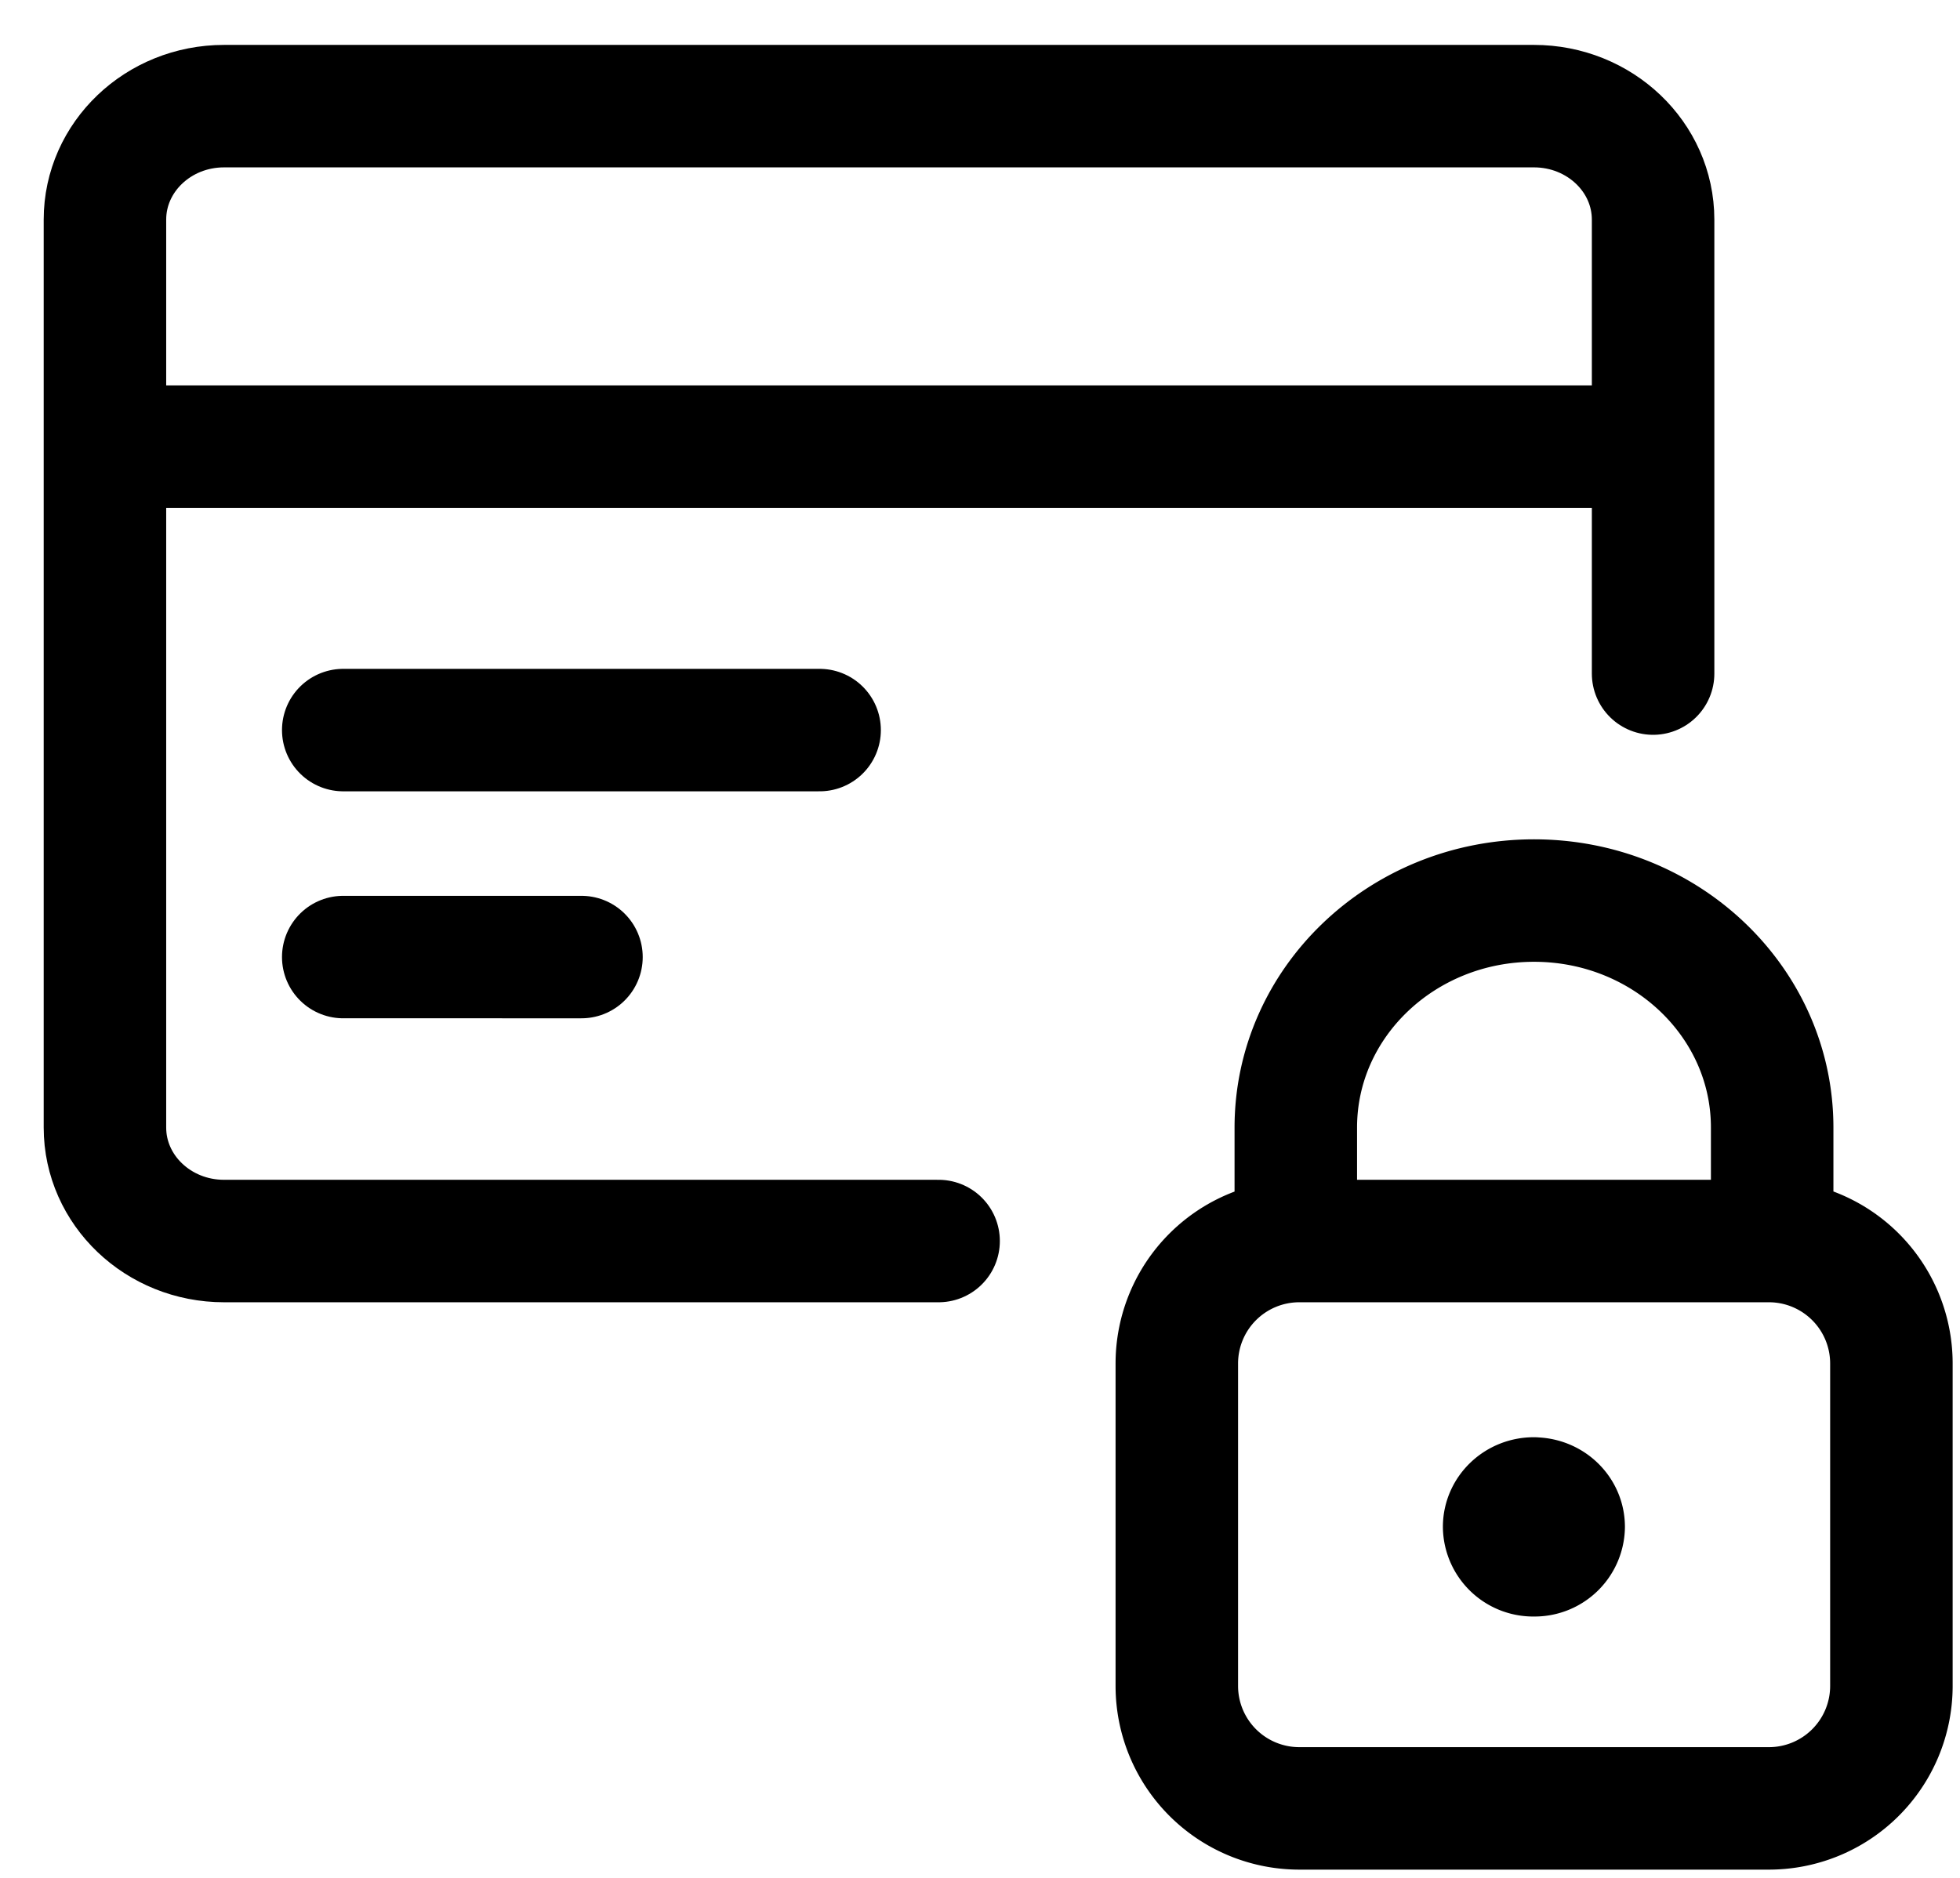
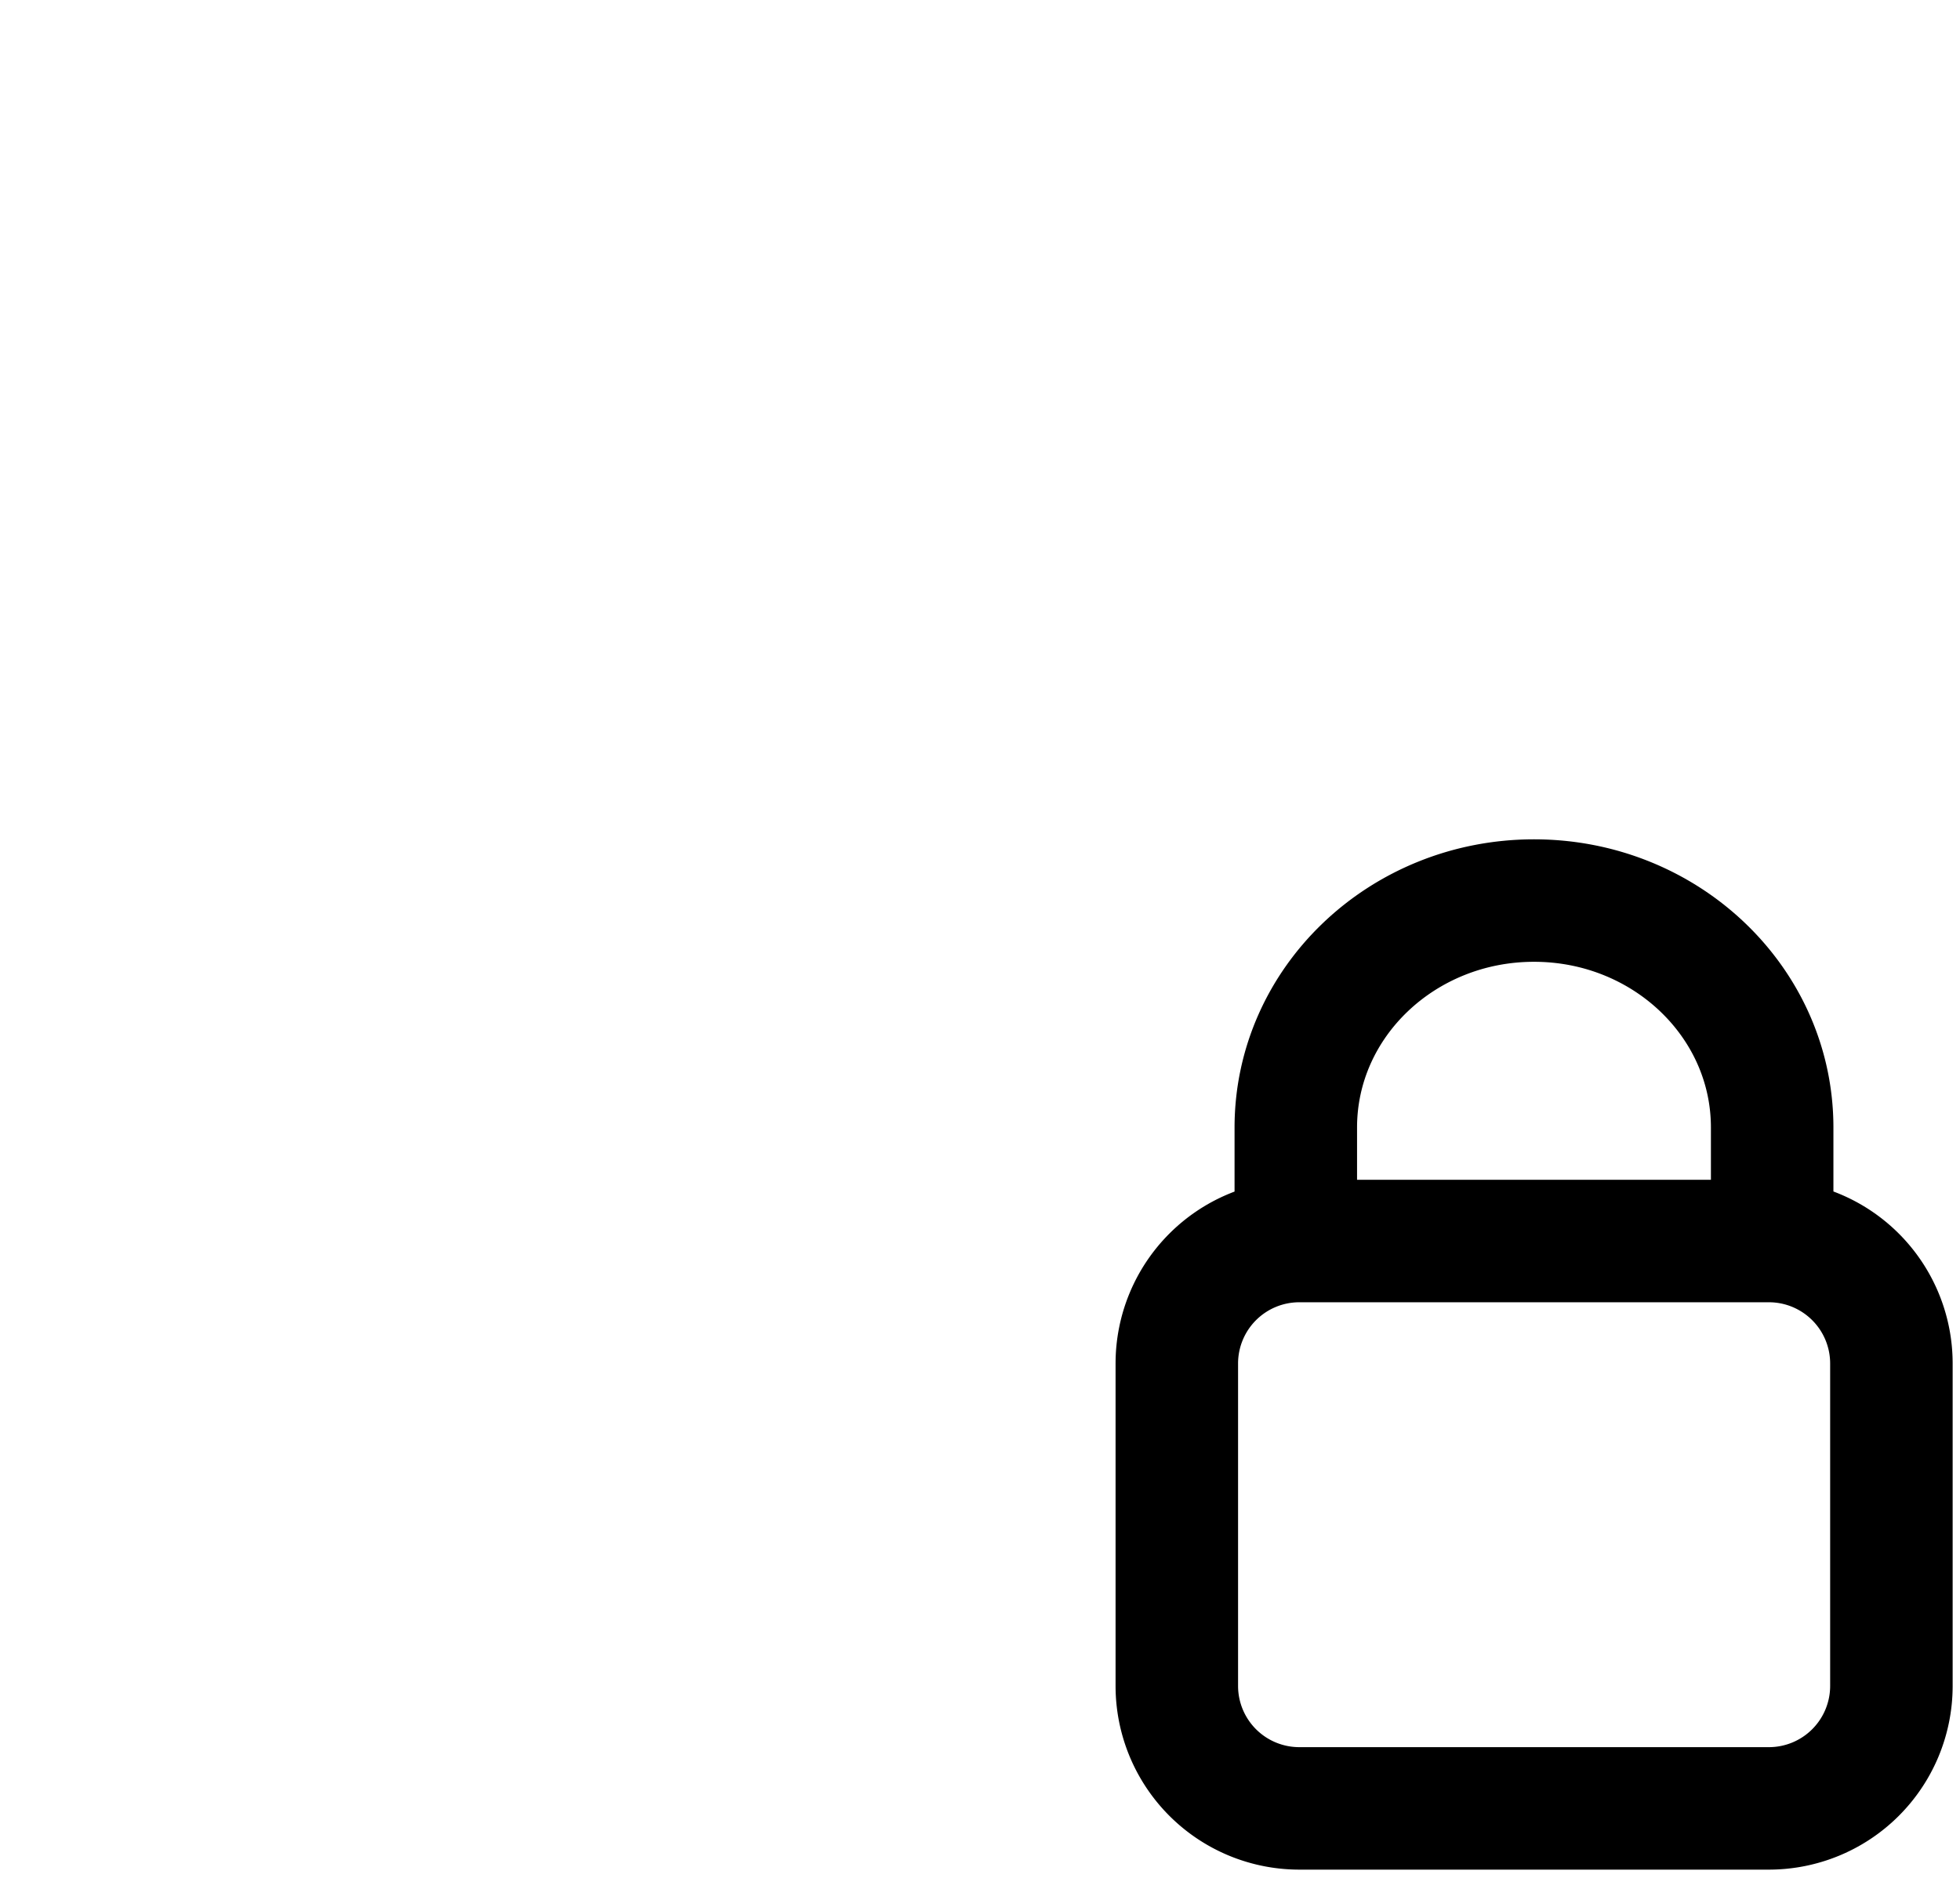
<svg xmlns="http://www.w3.org/2000/svg" width="24" height="23" fill="none">
-   <path d="M20.242 8.25V2.69c0-.767-.653-1.39-1.459-1.39H2.743c-.805 0-1.458.623-1.458 1.39v11.12c0 .767.653 1.39 1.458 1.39h8.75M1.285 5.47h18.957M4.203 8.942h5.833m-5.833 2.78H7.12" stroke="#000" stroke-width="1.5" stroke-linecap="round" stroke-linejoin="round" />
  <path clip-rule="evenodd" d="M14.41 16.7a1.5 1.5 0 011.5-1.5h5.75a1.5 1.5 0 011.5 1.5v3.949a1.5 1.5 0 01-1.5 1.5h-5.75a1.5 1.5 0 01-1.5-1.5v-3.95zm4.374-5.67v0c-1.611 0-2.917 1.244-2.917 2.78v1.39H21.7v-1.39c0-1.536-1.306-2.78-2.916-2.78z" stroke="#000" stroke-width="1.5" stroke-linecap="round" stroke-linejoin="round" />
-   <path d="M18.782 18.354c.202 0 .365.155.365.347a.356.356 0 01-.364.348.356.356 0 01-.365-.348c0-.192.163-.348.364-.348" stroke="#000" stroke-width="1.5" stroke-linecap="round" stroke-linejoin="round" />
</svg>